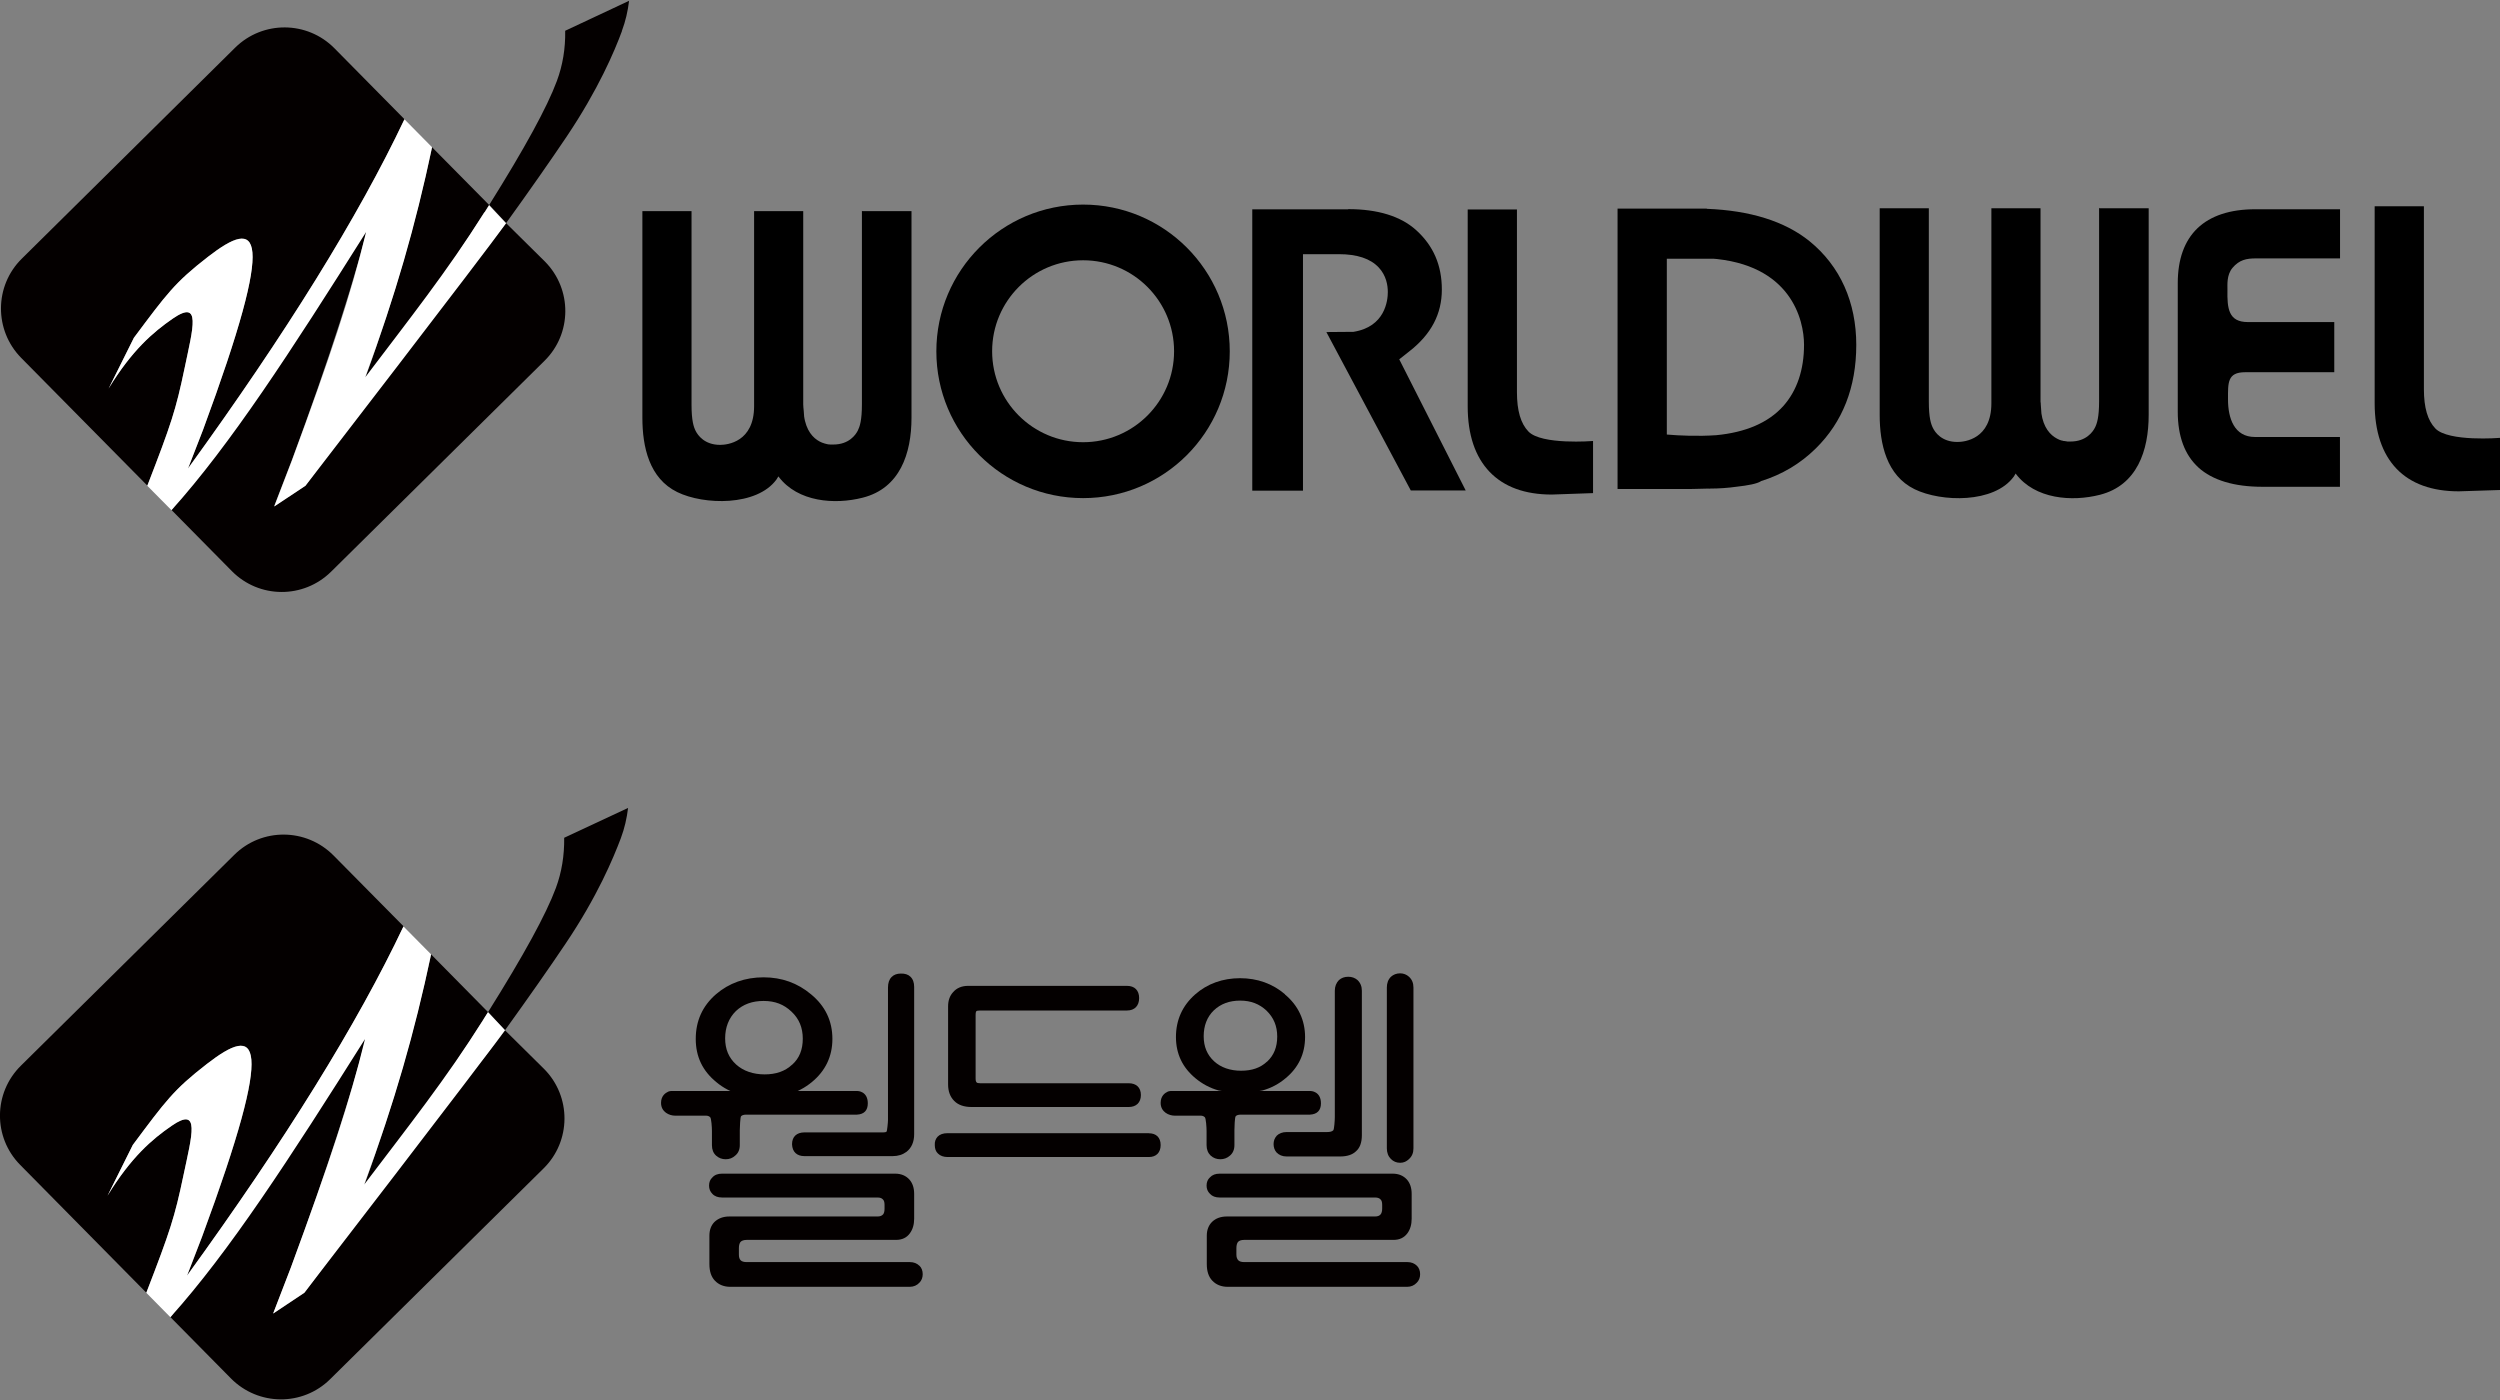
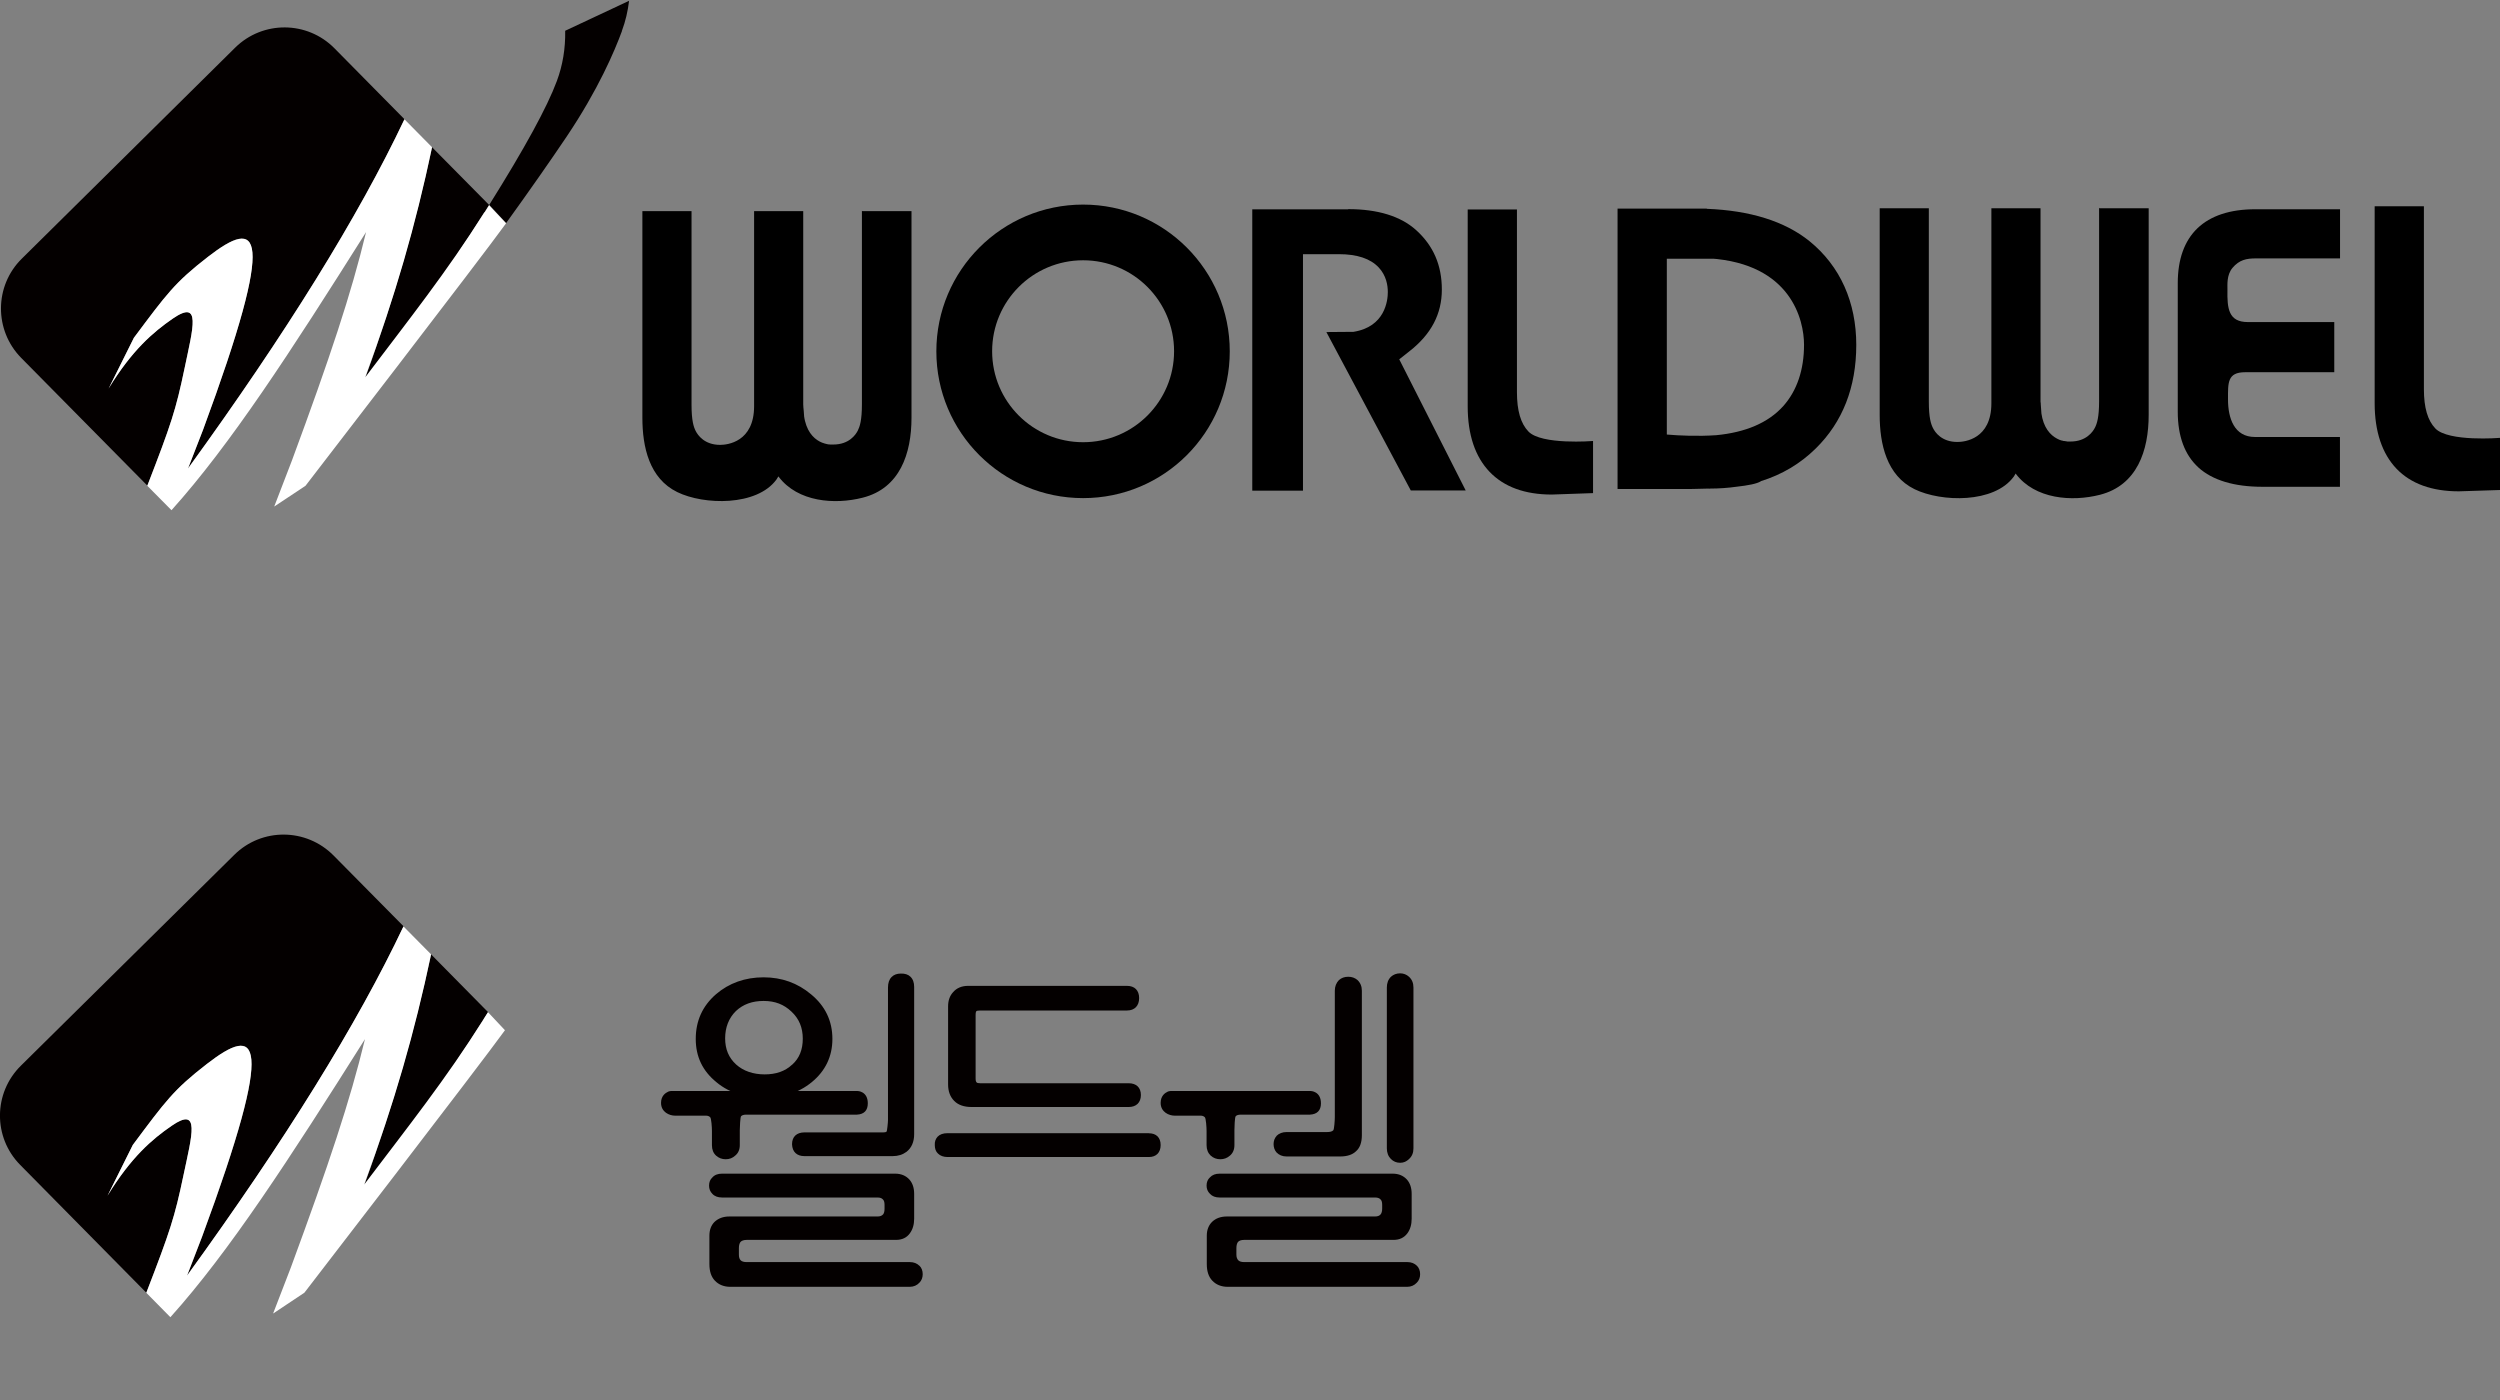
<svg xmlns="http://www.w3.org/2000/svg" width="400px" height="224px" viewBox="0 0 400 224" version="1.1">
  <rect x="0" y="0" width="400" height="224" fill="#808080" stroke="none" />
  <g id="surface1">
-     <path style=" stroke:none;fill-rule:nonzero;fill:rgb(1.569%,0%,0%);fill-opacity:1;" d="M 62.652 188 L 48.719 206.832 L 43.715 210.168 L 46.555 202.801 C 52.605 186.367 56.848 173.234 59.227 163.348 C 47.105 182.586 36.457 198.383 27.281 210.754 L 36.953 220.551 C 41.32 224.969 48.438 225.023 52.836 220.656 L 86.984 186.934 C 91.387 182.586 91.441 175.469 87.074 171.051 L 80.809 164.855 C 76.941 170.234 71.848 175.664 66.664 182.605 L 62.652 188.016 Z M 62.652 188 " />
    <path style=" stroke:none;fill-rule:nonzero;fill:rgb(1.569%,0%,0%);fill-opacity:1;" d="M 77.367 163.098 C 77.613 162.707 77.844 162.316 78.094 161.945 L 68.973 152.699 C 66.309 165.262 62.527 178.203 57.578 191.602 C 64.656 182.25 71.262 172.734 77.348 163.098 Z M 77.367 163.098 " />
    <path style=" stroke:none;fill-rule:nonzero;fill:rgb(1.569%,0%,0%);fill-opacity:1;" d="M 27.477 180.117 C 24.406 182.23 20.961 185.141 17.215 191.301 L 21.262 183.172 C 26.5 176.16 27.777 174.352 33.117 170.215 C 41.105 164.039 44.355 165.352 32.34 197.867 L 29.941 204.078 C 45.668 182.391 57.203 163.773 64.57 148.207 L 53.371 136.883 C 49.004 132.465 41.887 132.41 37.484 136.777 L 3.336 170.516 C -1.082 174.883 -1.117 181.984 3.23 186.383 L 23.41 206.832 C 27.227 196.945 27.953 194.727 29.355 188.035 C 30.703 181.629 32.105 176.926 27.457 180.117 Z M 27.477 180.117 " />
-     <path style=" stroke:none;fill-rule:nonzero;fill:rgb(1.569%,0%,0%);fill-opacity:1;" d="M 99.34 134.098 C 99.926 132.535 100.297 130.902 100.492 129.27 L 90.27 134.043 C 90.305 136.867 89.879 139.547 88.938 142.082 C 87.395 146.254 83.773 152.875 78.094 161.926 L 80.809 164.82 C 84.695 159.426 87.91 154.828 90.465 151.027 C 95.574 143.449 98.133 137.309 99.34 134.098 Z M 99.34 134.098 " />
    <path style=" stroke:none;fill-rule:nonzero;fill:rgb(100%,100%,100%);fill-opacity:1;" d="M 77.367 163.098 C 71.277 172.734 65.352 180.172 58.27 189.527 C 63.203 176.145 66.328 165.262 68.973 152.699 L 64.551 148.227 C 57.188 163.789 45.648 182.41 29.926 204.098 L 32.32 197.887 C 44.336 165.371 41.09 164.055 33.102 170.234 C 27.777 174.352 26.48 176.18 21.246 183.191 L 17.199 191.32 C 20.961 185.16 24.387 182.23 27.457 180.137 C 32.105 176.926 30.703 181.645 29.355 188.051 C 27.953 194.762 27.227 196.961 23.41 206.848 L 27.262 210.754 C 36.688 200.266 46.27 185.496 58.395 166.258 C 56.016 176.125 52.59 186.367 46.535 202.801 L 43.695 210.168 L 48.703 206.832 C 48.703 206.832 76.922 170.215 80.793 164.836 L 78.074 161.945 C 77.828 162.316 77.598 162.707 77.348 163.098 Z M 77.367 163.098 " />
    <path style=" stroke:none;fill-rule:nonzero;fill:rgb(1.569%,0%,0%);fill-opacity:1;" d="M 226.719 202.535 C 226.328 202.145 225.816 201.934 225.195 201.934 L 199.086 201.934 C 198.641 201.934 198.324 201.844 198.129 201.648 C 197.934 201.453 197.824 201.152 197.824 200.742 L 197.824 199.695 C 197.824 199.254 197.914 198.934 198.074 198.719 C 198.25 198.508 198.59 198.383 199.066 198.383 L 222.957 198.383 C 223.934 198.383 224.66 198.027 225.176 197.336 C 225.637 196.715 225.867 195.934 225.867 194.977 L 225.867 191.035 C 225.867 190.074 225.621 189.312 225.105 188.727 C 224.555 188.125 223.809 187.785 222.832 187.785 L 195.145 187.785 C 194.473 187.785 193.957 187.98 193.582 188.391 C 193.23 188.711 193.051 189.152 193.051 189.703 C 193.051 190.219 193.23 190.66 193.602 191.016 C 193.957 191.406 194.473 191.602 195.145 191.602 L 220.027 191.602 C 220.418 191.602 220.703 191.707 220.863 191.887 C 221.059 192.047 221.148 192.348 221.148 192.773 L 221.148 193.395 C 221.148 193.785 221.059 194.105 220.898 194.301 C 220.703 194.531 220.418 194.637 220.012 194.637 L 196.301 194.637 C 195.324 194.637 194.523 194.922 193.922 195.508 C 193.371 196.059 193.086 196.805 193.086 197.707 L 193.086 202.25 C 193.086 203.406 193.371 204.273 193.957 204.895 C 194.578 205.555 195.41 205.891 196.441 205.891 L 225.141 205.891 C 225.781 205.891 226.277 205.66 226.684 205.234 C 227.039 204.879 227.219 204.418 227.219 203.867 C 227.219 203.316 227.039 202.836 226.668 202.48 Z M 147.117 202.535 C 146.727 202.145 146.215 201.934 145.574 201.934 L 119.465 201.934 C 119.023 201.934 118.703 201.844 118.508 201.648 C 118.312 201.453 118.223 201.152 118.223 200.742 L 118.223 199.695 C 118.223 199.254 118.312 198.934 118.473 198.719 C 118.668 198.508 119.004 198.383 119.465 198.383 L 143.355 198.383 C 144.332 198.383 145.078 198.027 145.574 197.336 C 146.035 196.715 146.266 195.934 146.266 194.977 L 146.266 191.035 C 146.266 190.074 146.02 189.312 145.504 188.727 C 144.953 188.125 144.207 187.785 143.23 187.785 L 115.527 187.785 C 114.867 187.785 114.336 187.98 113.98 188.391 C 113.625 188.711 113.449 189.152 113.449 189.703 C 113.449 190.219 113.625 190.66 113.98 191.016 C 114.336 191.406 114.867 191.602 115.527 191.602 L 140.41 191.602 C 140.801 191.602 141.082 191.707 141.242 191.887 C 141.438 192.047 141.527 192.348 141.527 192.773 L 141.527 193.395 C 141.527 193.785 141.457 194.105 141.297 194.301 C 141.082 194.531 140.816 194.637 140.41 194.637 L 116.695 194.637 C 115.738 194.637 114.941 194.922 114.32 195.508 C 113.77 196.059 113.504 196.805 113.504 197.707 L 113.504 202.25 C 113.504 203.406 113.785 204.273 114.371 204.895 C 114.992 205.555 115.828 205.891 116.855 205.891 L 145.555 205.891 C 146.176 205.891 146.711 205.66 147.102 205.234 C 147.457 204.879 147.633 204.418 147.633 203.867 C 147.633 203.316 147.457 202.836 147.082 202.48 Z M 216.906 184.219 Z M 204.25 181.754 C 203.914 182.125 203.773 182.57 203.773 183.066 C 203.773 183.562 203.93 184.023 204.234 184.379 C 204.641 184.805 205.172 185.035 205.848 185.035 L 214.438 185.035 C 215.539 185.035 216.375 184.75 216.922 184.238 C 217.578 183.688 217.898 182.816 217.898 181.629 L 217.898 158.52 C 217.898 157.828 217.668 157.258 217.207 156.816 C 216.801 156.461 216.32 156.281 215.715 156.281 C 215.113 156.281 214.633 156.461 214.227 156.816 C 213.801 157.258 213.57 157.828 213.57 158.52 L 213.57 178.754 C 213.57 179.195 213.48 180.703 213.32 180.848 C 213.145 181.043 212.789 181.129 212.328 181.129 L 205.848 181.129 C 205.191 181.129 204.641 181.344 204.25 181.734 Z M 225.461 185.445 Z M 224.023 186.047 C 224.59 186.047 225.051 185.836 225.441 185.445 C 225.922 185.02 226.152 184.449 226.152 183.738 L 226.152 158.004 C 226.152 157.293 225.922 156.727 225.441 156.281 C 225.051 155.93 224.574 155.734 224.023 155.734 C 223.438 155.734 222.941 155.93 222.551 156.281 C 222.105 156.727 221.895 157.293 221.895 158.004 L 221.895 183.738 C 221.895 184.449 222.125 185.02 222.551 185.445 C 222.941 185.836 223.438 186.047 224.023 186.047 Z M 224.023 186.047 " />
    <path style=" stroke:none;fill-rule:nonzero;fill:rgb(1.569%,0%,0%);fill-opacity:1;" d="M 144.137 155.77 C 143.531 155.77 143.02 155.945 142.664 156.316 C 142.273 156.691 142.078 157.277 142.078 157.988 L 142.078 179.215 C 142.078 179.656 141.918 181.008 141.863 181.043 C 141.758 181.148 141.582 181.184 141.332 181.184 L 128.711 181.184 C 127.469 181.184 126.727 181.875 126.727 183.066 L 126.727 183.102 C 126.777 184.309 127.508 184.98 128.711 184.98 L 142.824 184.98 C 143.691 184.98 144.422 184.75 145.043 184.289 C 145.84 183.668 146.266 182.711 146.266 181.469 L 146.266 157.914 C 146.266 157.207 146.07 156.656 145.664 156.266 C 145.289 155.91 144.773 155.75 144.117 155.77 Z M 133.184 166.223 C 133.184 163.348 132.031 160.949 129.762 159.086 C 127.629 157.293 125.094 156.371 122.164 156.371 C 119.234 156.371 116.625 157.293 114.551 159.086 C 112.383 160.969 111.32 163.363 111.32 166.223 C 111.32 169.078 112.418 171.352 114.621 173.145 C 115.738 174.086 117.051 174.758 118.543 175.184 C 118.668 175.184 121.117 175.645 122.324 175.645 C 123.531 175.645 125.871 175.203 125.98 175.184 C 127.434 174.758 128.766 174.066 129.883 173.145 C 132.066 171.352 133.184 169.027 133.184 166.223 Z M 126.727 170.355 C 125.605 171.406 124.152 171.902 122.34 171.902 C 120.531 171.902 118.934 171.367 117.781 170.32 C 116.59 169.238 116.023 167.855 116.023 166.133 C 116.023 164.41 116.59 162.902 117.746 161.766 C 118.898 160.684 120.352 160.152 122.18 160.152 C 124.008 160.152 125.41 160.703 126.617 161.84 C 127.859 162.992 128.445 164.43 128.445 166.188 C 128.445 167.945 127.895 169.328 126.742 170.355 Z M 155.441 177.121 L 180.594 177.121 C 181.797 177.121 182.543 176.41 182.543 175.203 C 182.543 173.996 181.797 173.32 180.594 173.32 L 156.828 173.32 C 156.523 173.32 156.293 173.27 156.242 173.16 C 156.207 173.125 156.098 173 156.098 172.594 L 156.098 162.387 C 156.098 161.945 156.188 161.82 156.207 161.801 C 156.258 161.73 156.473 161.68 156.828 161.68 L 180.324 161.68 C 181.531 161.68 182.262 160.934 182.262 159.691 C 182.262 158.449 181.531 157.738 180.324 157.738 L 154.891 157.738 C 153.863 157.738 153.047 158.094 152.477 158.766 C 151.965 159.336 151.695 160.082 151.695 161.004 L 151.695 173.516 C 151.695 174.598 152.016 175.488 152.672 176.145 C 153.312 176.801 154.254 177.121 155.461 177.121 Z M 183.805 181.309 L 151.609 181.309 C 150.898 181.309 150.367 181.504 150.012 181.875 C 149.691 182.23 149.531 182.676 149.566 183.227 C 149.566 183.773 149.727 184.254 150.082 184.574 C 150.438 184.93 150.969 185.125 151.625 185.125 L 183.82 185.125 C 184.992 185.125 185.703 184.414 185.703 183.207 C 185.703 182 184.992 181.324 183.82 181.324 Z M 183.805 181.309 " />
    <path style=" stroke:none;fill-rule:nonzero;fill:rgb(1.569%,0%,0%);fill-opacity:1;" d="M 107.359 174.562 C 107.359 174.562 107.078 174.582 106.898 174.672 C 106.473 174.867 105.766 175.344 105.766 176.461 C 105.766 177.953 107.129 178.504 107.984 178.504 L 112.953 178.504 C 113.234 178.504 113.465 178.594 113.625 178.754 C 113.82 178.914 113.91 180.438 113.91 180.953 L 113.91 183.227 C 113.91 183.934 114.125 184.484 114.566 184.895 C 115.012 185.285 115.508 185.48 116.109 185.48 C 116.715 185.48 117.211 185.285 117.637 184.895 C 118.117 184.504 118.367 183.934 118.367 183.227 L 118.367 180.828 C 118.367 180.352 118.438 178.805 118.562 178.609 C 118.719 178.434 118.988 178.344 119.379 178.344 L 137.09 178.344 C 138.262 178.289 138.848 177.668 138.848 176.535 C 138.848 174.582 137.23 174.562 137.215 174.562 Z M 107.359 174.562 " />
    <path style=" stroke:none;fill-rule:nonzero;fill:rgb(1.569%,0%,0%);fill-opacity:1;" d="M 187.281 174.562 C 187.281 174.562 187 174.582 186.82 174.672 C 186.395 174.867 185.703 175.344 185.703 176.461 C 185.703 177.953 187.07 178.504 187.922 178.504 L 192.094 178.504 C 192.379 178.504 192.609 178.594 192.766 178.754 C 192.961 178.914 193.051 180.438 193.051 180.953 L 193.051 183.227 C 193.051 183.934 193.281 184.484 193.707 184.895 C 194.133 185.285 194.668 185.48 195.254 185.48 C 195.84 185.48 196.352 185.285 196.797 184.895 C 197.258 184.504 197.508 183.934 197.508 183.227 L 197.508 180.828 C 197.508 180.352 197.559 178.805 197.703 178.609 C 197.844 178.434 198.129 178.344 198.52 178.344 L 209.574 178.344 C 210.746 178.289 211.352 177.668 211.352 176.535 C 211.352 174.582 209.719 174.562 209.719 174.562 Z M 187.281 174.562 " />
-     <path style=" stroke:none;fill-rule:nonzero;fill:rgb(1.569%,0%,0%);fill-opacity:1;" d="M 205.602 159.086 C 203.613 157.383 201.18 156.512 198.41 156.512 C 195.645 156.512 193.176 157.383 191.207 159.121 C 189.184 160.914 188.152 163.203 188.152 165.922 C 188.152 168.637 189.219 170.82 191.277 172.523 C 192.34 173.41 193.582 174.086 194.984 174.477 C 195.094 174.492 197.398 174.918 198.555 174.918 C 199.707 174.918 201.906 174.492 201.996 174.477 C 203.383 174.086 204.625 173.43 205.688 172.523 C 207.766 170.82 208.812 168.582 208.812 165.922 C 208.812 163.258 207.73 160.879 205.582 159.105 Z M 202.723 169.859 C 201.66 170.855 200.312 171.316 198.57 171.316 C 196.832 171.316 195.34 170.801 194.258 169.809 C 193.141 168.777 192.59 167.465 192.59 165.797 C 192.59 164.129 193.121 162.707 194.223 161.645 C 195.324 160.613 196.707 160.098 198.43 160.098 C 200.152 160.098 201.5 160.633 202.637 161.695 C 203.789 162.812 204.355 164.164 204.355 165.848 C 204.355 167.535 203.824 168.848 202.742 169.859 Z M 202.723 169.859 " />
    <path style=" stroke:none;fill-rule:nonzero;fill:rgb(0%,0%,0%);fill-opacity:1;" d="M 387.824 33.02 L 387.824 62.27 C 387.824 65.234 388.43 67.273 389.652 68.551 C 391.746 70.734 400 70.059 400 70.059 L 400 78.402 L 393.398 78.613 C 389.102 78.613 385.746 77.391 383.457 75.012 C 381.133 72.582 379.945 69.047 379.945 64.504 L 379.945 33 L 387.809 33 Z M 387.824 33.02 " />
    <path style=" stroke:none;fill-rule:nonzero;fill:rgb(0%,0%,0%);fill-opacity:1;" d="M 335.855 33.25 L 335.855 64.203 C 335.855 66.758 335.52 67.77 335.199 68.41 C 334.863 69.082 333.797 70.645 331.277 70.645 C 331.207 70.645 331.137 70.645 331.047 70.645 C 331.012 70.645 330.977 70.645 330.922 70.645 C 330.871 70.645 330.832 70.645 330.781 70.645 C 330.727 70.645 330.656 70.629 330.602 70.609 C 330.566 70.609 330.531 70.609 330.496 70.594 C 330.426 70.594 330.336 70.574 330.266 70.559 C 330.246 70.559 330.211 70.559 330.176 70.559 C 330.09 70.539 330 70.523 329.91 70.484 C 329.895 70.484 329.875 70.484 329.859 70.484 C 329.75 70.449 329.645 70.414 329.539 70.379 C 328.473 69.938 327.285 68.996 326.77 66.902 C 326.715 66.672 326.664 66.422 326.629 66.172 C 326.594 65.516 326.555 64.984 326.52 64.648 C 326.52 64.594 326.52 64.559 326.52 64.523 C 326.504 64.363 326.484 64.273 326.484 64.273 L 326.484 33.32 L 318.621 33.32 L 318.621 64.523 C 318.621 70.273 314.328 70.715 313.191 70.715 C 310.652 70.715 309.605 69.156 309.27 68.48 C 308.949 67.84 308.613 66.828 308.613 64.273 L 308.613 33.32 L 300.75 33.32 L 300.75 66.387 C 300.75 71.035 301.852 76.078 306.34 78.277 C 310.602 80.355 319.066 80.566 322.207 76.254 C 322.262 76.184 322.367 76.004 322.508 75.758 C 322.508 75.773 322.547 75.812 322.547 75.828 C 325.598 79.855 331.492 80.32 336 79.164 C 341.926 77.641 343.789 72.117 343.789 66.387 L 343.789 33.32 L 335.926 33.32 Z M 335.855 33.25 " />
    <path style=" stroke:none;fill-rule:nonzero;fill:rgb(0%,0%,0%);fill-opacity:1;" d="M 351.758 74.801 C 349.559 72.812 348.441 69.812 348.441 65.871 L 348.441 45.301 C 348.441 41.484 349.504 38.539 351.582 36.531 C 353.695 34.508 356.816 33.48 360.848 33.48 L 374.406 33.48 L 374.406 41.344 L 360.934 41.344 C 359.41 41.344 358.273 41.59 357.207 42.852 C 356.215 44.023 356.41 45.656 356.391 46.367 C 356.34 49.328 356.535 51.531 359.656 51.531 L 373.484 51.531 L 373.484 59.555 L 359.23 59.555 C 356.355 59.555 356.48 61.258 356.48 63.902 C 356.48 66.918 357.473 69.918 360.793 69.918 L 374.391 69.918 L 374.391 77.887 L 362 77.887 C 357.457 77.887 354.012 76.84 351.742 74.801 Z M 351.758 74.801 " />
    <path style=" stroke:none;fill-rule:nonzero;fill:rgb(0%,0%,0%);fill-opacity:1;" d="M 215.715 33.461 C 220.457 33.461 224.113 34.598 226.578 36.816 C 229.348 39.32 230.695 42.441 230.695 46.332 C 230.695 50.219 229.012 53.465 225.512 56.199 L 223.879 57.492 L 234.512 78.473 L 225.727 78.473 L 212.219 53.129 L 216.551 53.094 C 221.625 52.293 222.051 48.07 222.051 46.738 C 222.051 45.656 221.805 44.094 220.613 42.816 C 219.285 41.379 217.137 40.668 214.227 40.668 L 208.477 40.668 L 208.477 78.508 L 200.363 78.508 L 200.363 33.496 L 215.699 33.496 Z M 215.715 33.461 " />
    <path style=" stroke:none;fill-rule:nonzero;fill:rgb(0%,0%,0%);fill-opacity:1;" d="M 242.711 33.496 L 242.711 62.746 C 242.711 65.711 243.316 67.754 244.539 69.031 C 246.617 71.23 254.887 70.559 254.887 70.559 L 254.887 78.898 L 248.285 79.129 C 243.988 79.129 240.652 77.906 238.348 75.508 C 236.02 73.078 234.832 69.547 234.832 65.02 L 234.832 33.516 L 242.711 33.516 Z M 242.711 33.496 " />
    <path style=" stroke:none;fill-rule:nonzero;fill:rgb(0%,0%,0%);fill-opacity:1;" d="M 173.297 32.734 C 160.34 32.734 149.816 43.242 149.816 56.215 C 149.816 69.191 160.324 79.699 173.297 79.699 C 186.27 79.699 196.762 69.191 196.762 56.215 C 196.762 43.242 186.254 32.734 173.297 32.734 Z M 173.297 70.754 C 165.258 70.754 158.742 64.238 158.742 56.199 C 158.742 48.16 165.258 41.645 173.297 41.645 C 181.336 41.645 187.852 48.16 187.852 56.199 C 187.852 64.238 181.336 70.754 173.297 70.754 Z M 173.297 70.754 " />
    <path style=" stroke:none;fill-rule:nonzero;fill:rgb(0%,0%,0%);fill-opacity:1;" d="M 281.758 76.98 C 285.113 75.934 288.043 74.195 290.508 71.766 C 294.82 67.539 297.004 61.965 297.004 55.188 C 297.004 48.406 294.469 42.586 289.48 38.555 C 285.539 35.398 280.02 33.676 273.078 33.41 L 273.078 33.375 L 258.809 33.375 L 258.809 78.242 L 266.672 78.242 C 266.672 78.242 270.027 78.242 270.027 78.242 C 270.027 78.242 271.145 78.242 273.312 78.172 C 273.453 78.172 273.578 78.188 273.648 78.188 C 273.648 78.188 273.578 78.172 273.578 78.172 C 275.086 78.172 276.504 78.066 277.891 77.871 C 279.629 77.676 281.121 77.406 281.742 77 Z M 266.691 69.512 L 266.691 41.395 L 274.18 41.395 L 273.559 41.344 C 286.57 42.211 288.645 51.191 288.645 55.168 C 288.645 59.145 287.527 62.5 285.328 64.965 C 282.93 67.645 279.273 69.191 274.57 69.633 C 271.676 69.828 268.785 69.707 266.691 69.527 Z M 266.691 69.512 " />
    <path style=" stroke:none;fill-rule:nonzero;fill:rgb(0%,0%,0%);fill-opacity:1;" d="M 137.906 33.73 L 137.906 64.684 C 137.906 67.254 137.57 68.25 137.25 68.891 C 136.914 69.562 135.848 71.125 133.328 71.125 C 133.258 71.125 133.184 71.125 133.098 71.125 C 133.062 71.125 133.008 71.125 132.973 71.125 C 132.918 71.125 132.883 71.125 132.832 71.125 C 132.777 71.125 132.707 71.125 132.652 71.105 C 132.617 71.105 132.582 71.105 132.547 71.105 C 132.477 71.105 132.387 71.07 132.316 71.055 C 132.281 71.055 132.262 71.055 132.227 71.035 C 132.137 71.02 132.051 70.984 131.961 70.965 C 131.961 70.965 131.926 70.965 131.906 70.949 C 131.801 70.91 131.695 70.875 131.59 70.84 C 131.59 70.84 131.59 70.84 131.57 70.84 C 130.504 70.414 129.316 69.457 128.801 67.363 C 128.75 67.133 128.695 66.902 128.66 66.633 C 128.625 65.977 128.57 65.445 128.535 65.109 C 128.535 65.055 128.535 65.02 128.535 65 C 128.535 64.844 128.516 64.734 128.516 64.734 L 128.516 33.781 L 120.656 33.781 L 120.656 64.984 C 120.656 70.734 116.359 71.18 115.223 71.18 C 112.703 71.18 111.637 69.617 111.301 68.941 C 110.98 68.305 110.645 67.293 110.645 64.734 L 110.645 33.781 L 102.781 33.781 L 102.781 66.848 C 102.781 71.516 103.883 76.555 108.371 78.738 C 112.613 80.816 121.098 81.027 124.238 76.715 C 124.293 76.645 124.398 76.469 124.543 76.219 C 124.543 76.238 124.578 76.273 124.594 76.289 C 127.648 80.32 133.539 80.781 138.047 79.625 C 143.977 78.117 145.84 72.582 145.84 66.848 L 145.84 33.781 L 137.977 33.781 Z M 137.906 33.73 " />
-     <path style=" stroke:none;fill-rule:nonzero;fill:rgb(1.569%,0%,0%);fill-opacity:1;" d="M 62.793 58.844 L 48.863 77.676 L 43.855 80.992 L 46.695 73.609 C 52.766 57.191 56.992 44.039 59.367 34.172 C 47.246 53.395 36.598 69.191 27.422 81.578 L 37.094 91.375 C 41.461 95.797 48.559 95.832 52.98 91.465 L 87.109 57.742 C 91.531 53.395 91.566 46.277 87.199 41.859 L 80.934 35.664 C 77.062 41.023 71.969 46.473 66.789 53.41 L 62.758 58.809 Z M 62.793 58.844 " />
    <path style=" stroke:none;fill-rule:nonzero;fill:rgb(1.569%,0%,0%);fill-opacity:1;" d="M 77.527 33.941 C 77.773 33.551 78.023 33.18 78.254 32.789 L 69.129 23.559 C 66.469 36.105 62.688 49.062 57.734 62.445 C 64.816 53.094 71.422 43.578 77.508 33.941 Z M 77.527 33.941 " />
    <path style=" stroke:none;fill-rule:nonzero;fill:rgb(1.569%,0%,0%);fill-opacity:1;" d="M 27.617 50.98 C 24.547 53.094 21.121 56.004 17.375 62.16 L 21.422 54.031 C 26.676 47.023 27.953 45.211 33.277 41.078 C 41.266 34.898 44.512 36.215 32.496 68.73 L 30.082 74.941 C 45.809 53.254 57.344 34.633 64.711 19.07 L 53.512 7.727 C 49.145 3.309 42.047 3.273 37.629 7.621 L 3.496 41.379 C -0.922 45.727 -0.957 52.844 3.391 57.262 L 23.57 77.691 C 27.402 67.805 28.133 65.605 29.535 58.879 C 30.863 52.473 32.285 47.77 27.617 50.961 Z M 27.617 50.98 " />
    <path style=" stroke:none;fill-rule:nonzero;fill:rgb(1.569%,0%,0%);fill-opacity:1;" d="M 99.5 4.957 C 100.086 3.379 100.457 1.781 100.652 0.129 L 90.43 4.922 C 90.48 7.746 90.039 10.426 89.098 12.961 C 87.555 17.133 83.934 23.754 78.27 32.789 L 80.988 35.68 C 84.875 30.285 88.086 25.688 90.641 21.891 C 95.734 14.312 98.328 8.188 99.516 4.957 Z M 99.5 4.957 " />
    <path style=" stroke:none;fill-rule:nonzero;fill:rgb(100%,100%,100%);fill-opacity:1;" d="M 77.527 33.941 C 71.422 43.578 65.512 51.016 58.43 60.371 C 63.363 46.988 66.484 36.105 69.129 23.559 L 64.711 19.086 C 57.344 34.652 45.809 53.27 30.082 74.957 L 32.496 68.746 C 44.512 36.23 41.266 34.918 33.277 41.094 C 27.938 45.23 26.66 47.039 21.422 54.051 L 17.375 62.18 C 21.121 56.02 24.562 53.109 27.617 51 C 32.285 47.785 30.863 52.508 29.535 58.914 C 28.133 65.621 27.402 67.824 23.57 77.727 L 27.438 81.633 C 36.863 71.145 46.449 56.375 58.57 37.137 C 56.191 47.023 52.785 57.246 46.715 73.664 L 43.875 81.047 L 48.879 77.727 C 48.879 77.727 77.102 41.113 80.969 35.734 L 78.254 32.84 C 78.023 33.23 77.773 33.605 77.527 33.996 Z M 77.527 33.941 " />
  </g>
</svg>